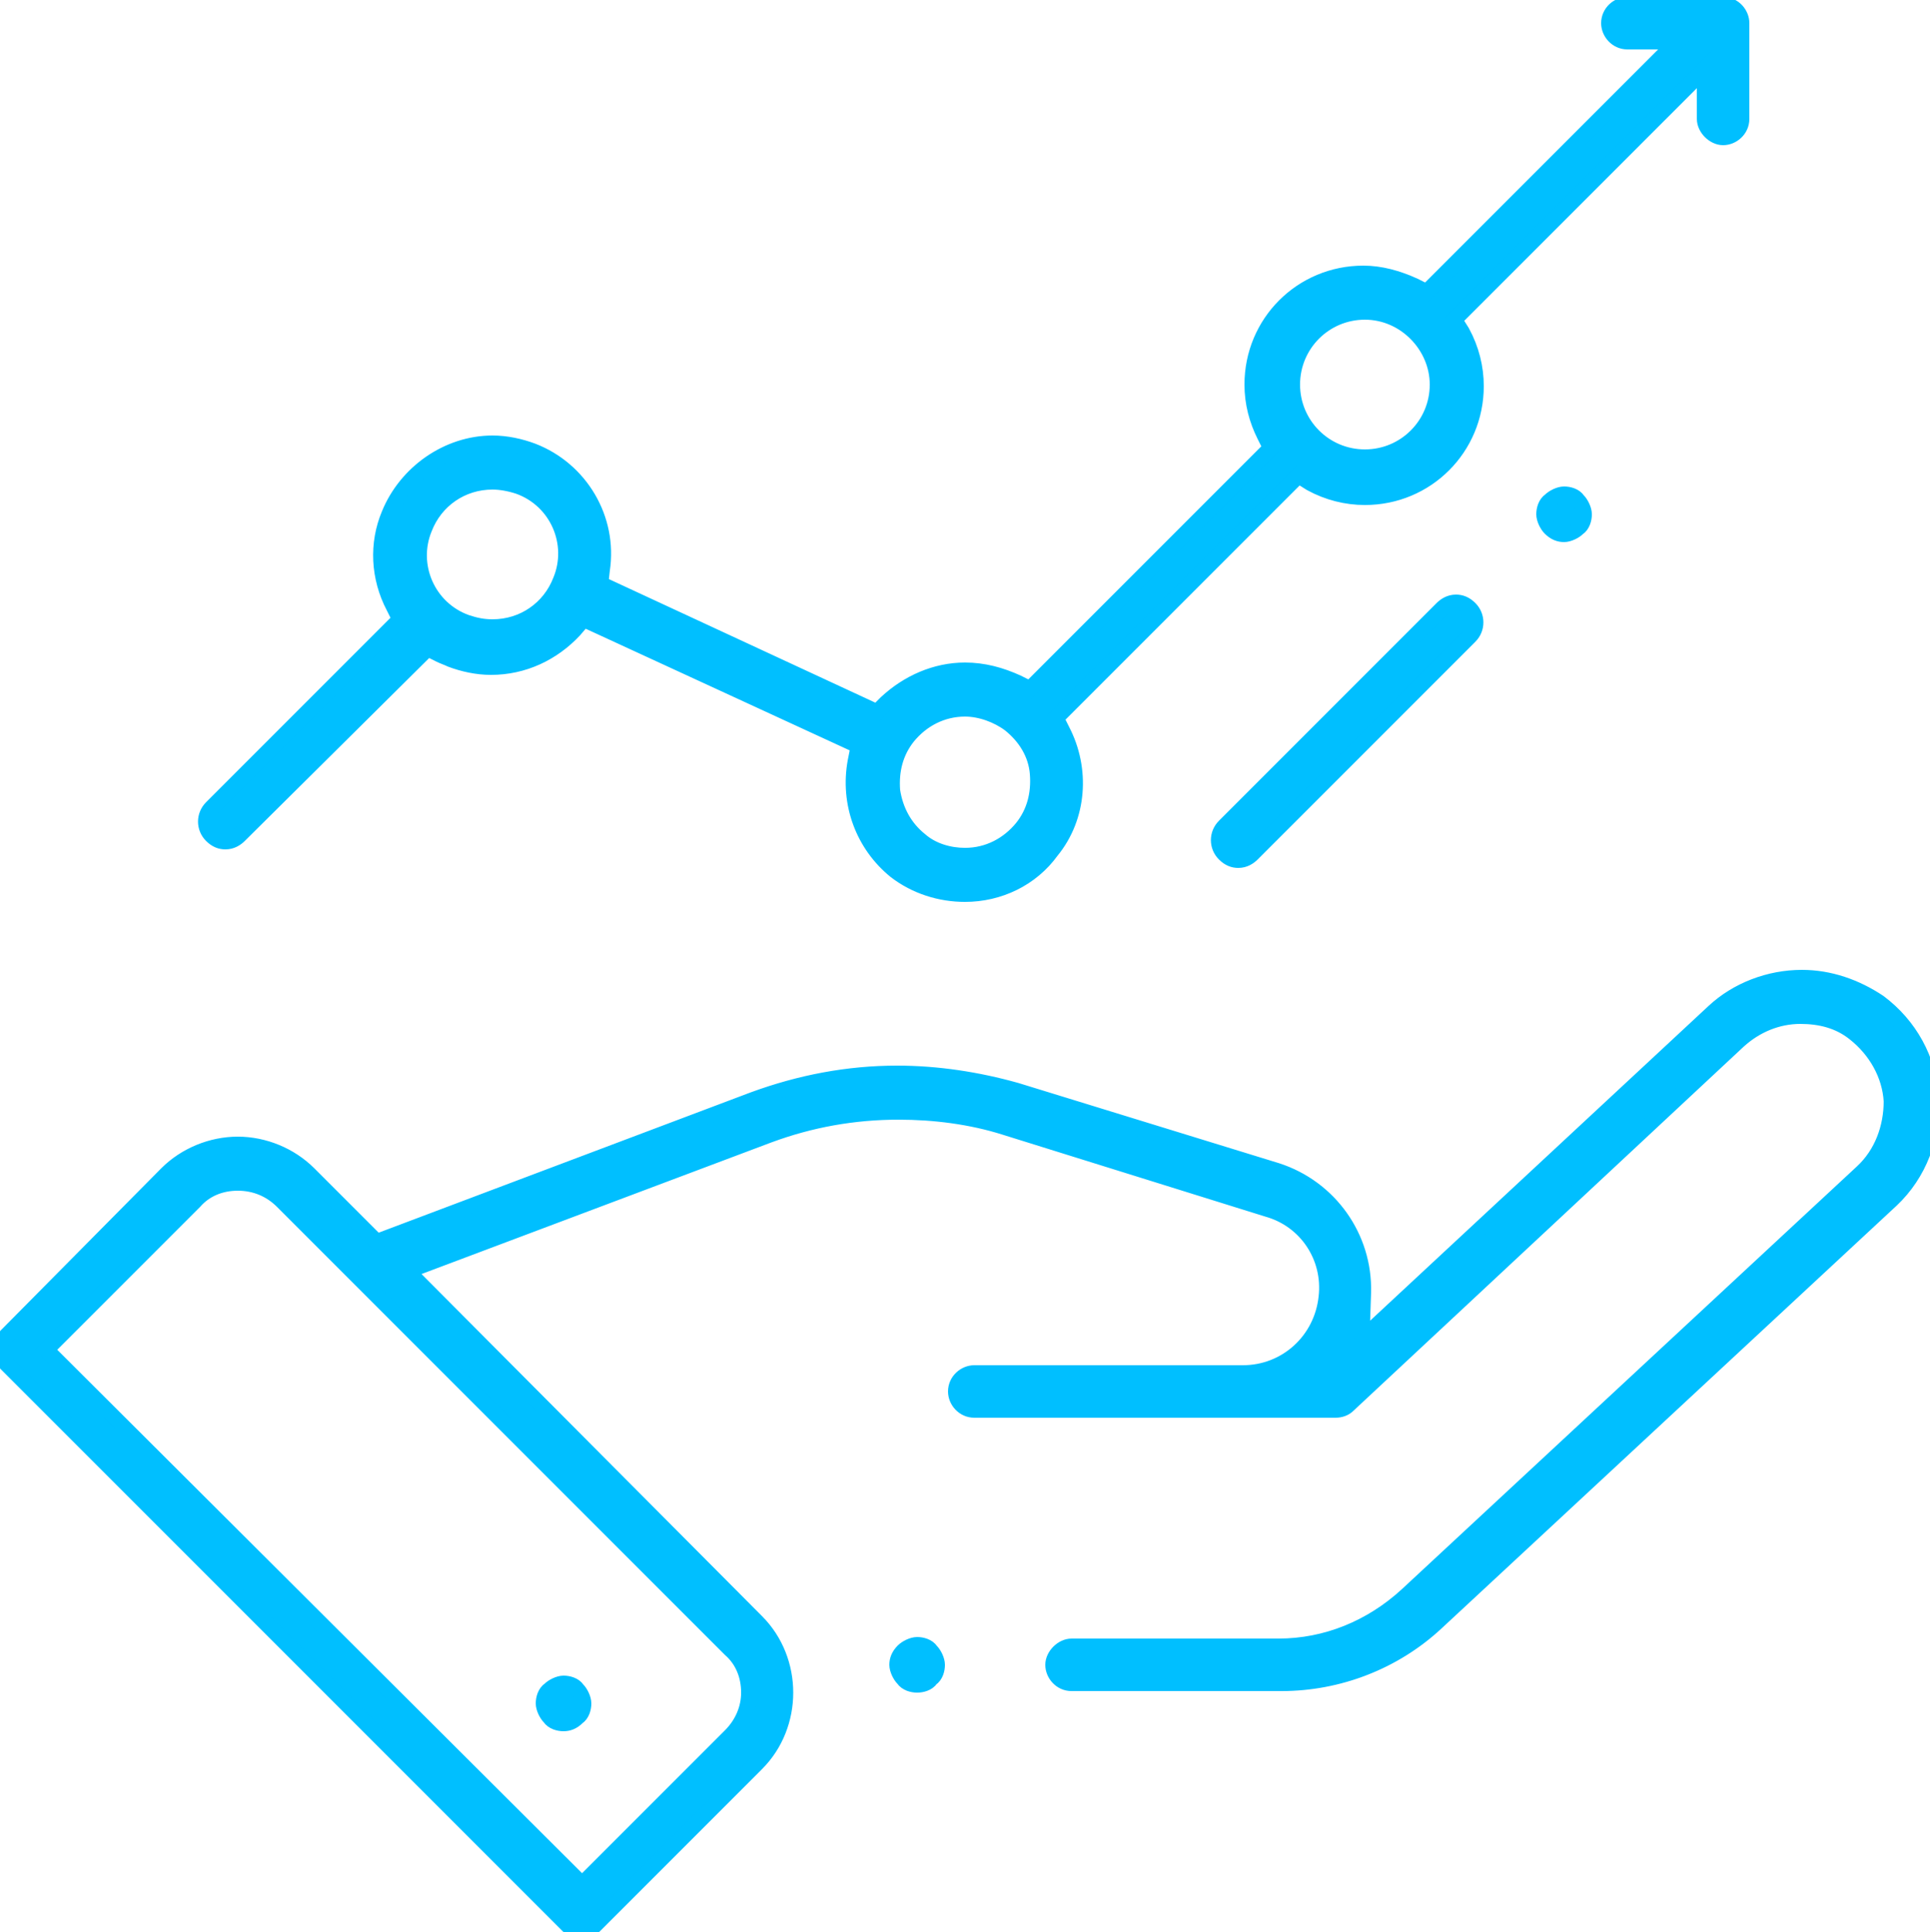
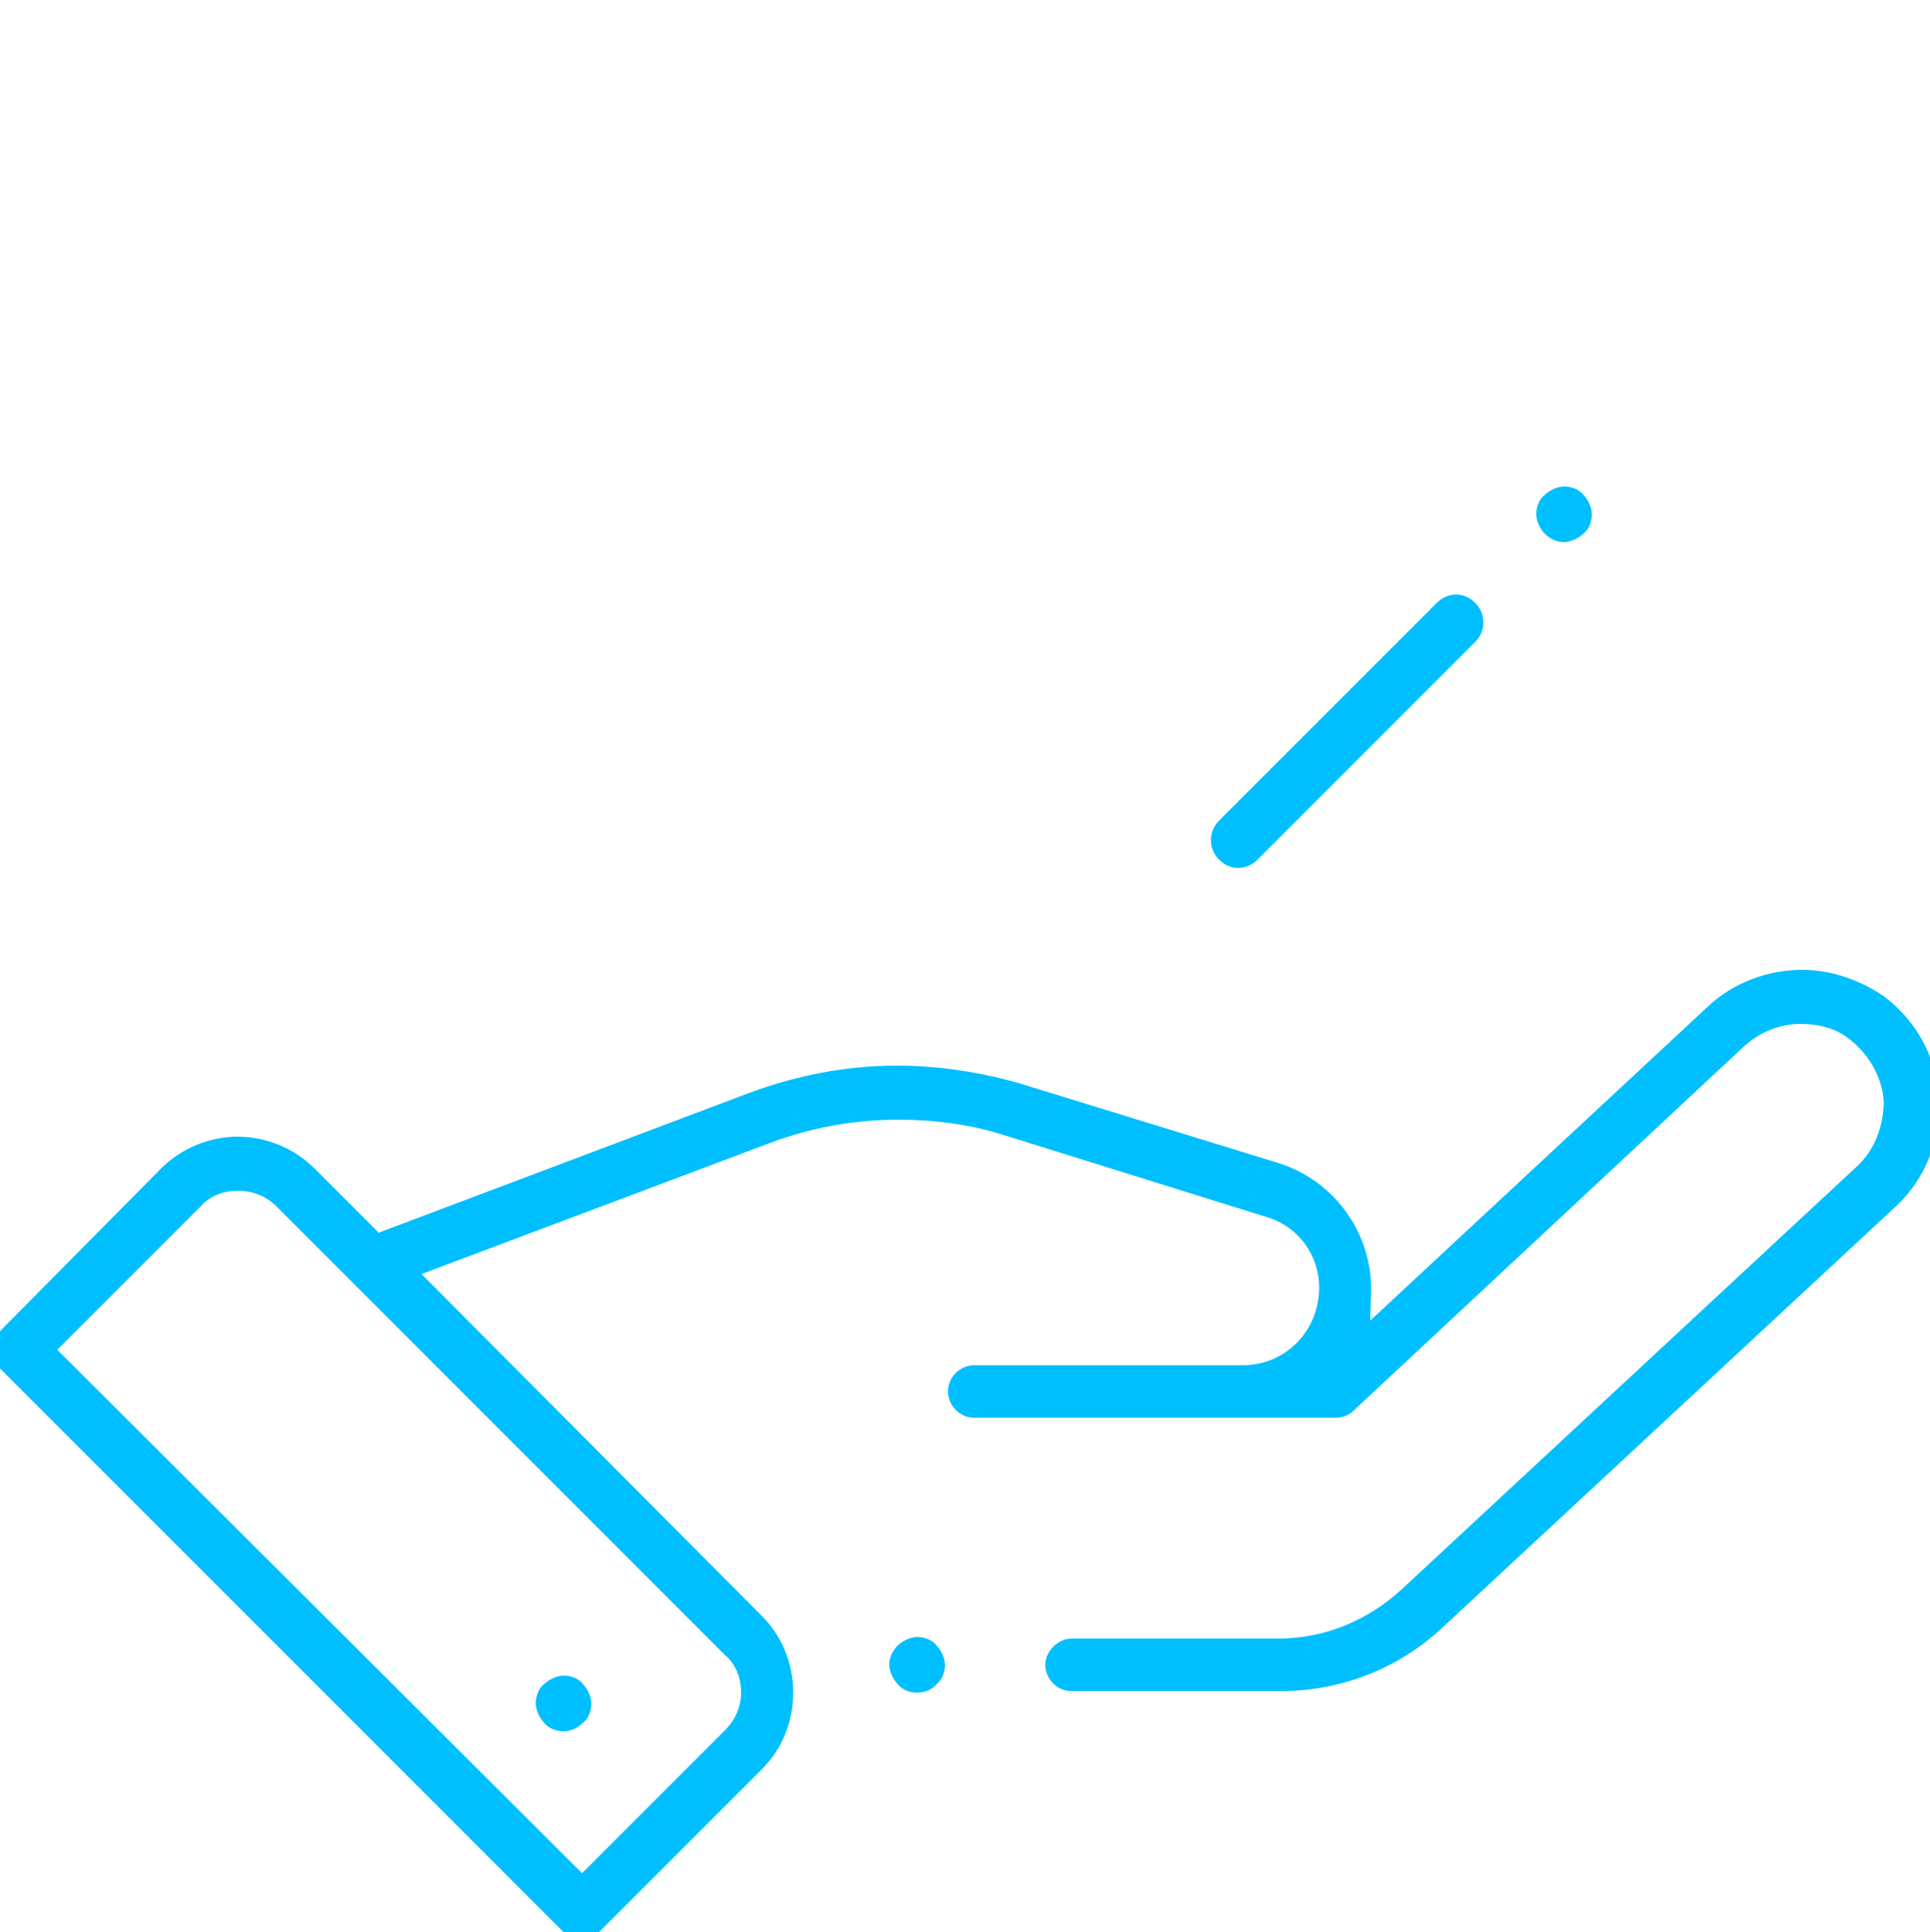
<svg xmlns="http://www.w3.org/2000/svg" version="1.1" id="Calque_1" x="0px" y="0px" viewBox="0 0 125 125.1" style="fill:#00BFFF;stroke:#00BFFF;stroke-miterlimit:10" xml:space="preserve">
  <g>
    <path class="st0" d="M37.7,125.1c-0.3,0-0.6-0.1-0.9-0.4L0.4,88.3C0.1,88,0,87.7,0,87.4c0-0.3,0.1-0.6,0.4-0.9L10.8,76 c1.2-1.2,2.9-1.9,4.6-1.9c1.7,0,3.4,0.7,4.6,1.9l4.4,4.4l24.4-9.2c3-1.1,6.1-1.7,9.3-1.7c2.6,0,5.2,0.4,7.7,1.1l16.9,5.2 c3.4,1.1,5.7,4.3,5.6,7.9l-0.1,3l22.8-21.2c1.5-1.4,3.6-2.2,5.7-2.2c1.8,0,3.5,0.6,5,1.6c2,1.5,3.2,3.7,3.4,6.2 c0.1,2.5-0.8,4.9-2.6,6.6l-29.5,27.4c-2.7,2.5-6.3,3.9-10,3.9H69.4c-0.7,0-1.2-0.6-1.2-1.2s0.6-1.2,1.2-1.2h13.4 c3.1,0,6-1.2,8.3-3.3l29.5-27.4c1.3-1.2,1.9-2.9,1.9-4.6c-0.1-1.7-1-3.3-2.4-4.4c-1-0.8-2.2-1.1-3.5-1.1c-1.5,0-2.9,0.6-4,1.6 L87.3,91c-0.2,0.2-0.5,0.3-0.8,0.3l-23.4,0c-0.7,0-1.2-0.6-1.2-1.2c0-0.7,0.6-1.2,1.2-1.2h17.4c2.8,0,5.1-2.1,5.4-4.9 c0.3-2.6-1.3-5-3.8-5.7L65.1,73c-2.2-0.7-4.6-1-6.9-1c-2.9,0-5.7,0.5-8.4,1.5l-23.4,8.8L49,105c2.5,2.5,2.5,6.7,0,9.2l-10.5,10.5 C38.3,124.9,38,125.1,37.7,125.1z M15.4,76.6c-1.1,0-2.1,0.4-2.8,1.2L3,87.4L37.7,122l9.6-9.6c0.8-0.8,1.2-1.8,1.2-2.8 c0-1.1-0.4-2.1-1.2-2.8l-29-29C17.5,77,16.5,76.6,15.4,76.6z" />
    <path class="st0" d="M59.4,109.1c-0.3,0-0.7-0.1-0.9-0.4c-0.2-0.2-0.4-0.6-0.4-0.9c0-0.3,0.1-0.6,0.4-0.9c0.2-0.2,0.6-0.4,0.9-0.4 c0.3,0,0.7,0.1,0.9,0.4c0.2,0.2,0.4,0.6,0.4,0.9c0,0.3-0.1,0.7-0.4,0.9C60.1,109,59.7,109.1,59.4,109.1z" />
    <path class="st0" d="M36.5,111.6c-0.3,0-0.7-0.1-0.9-0.4c-0.2-0.2-0.4-0.6-0.4-0.9c0-0.3,0.1-0.7,0.4-0.9c0.2-0.2,0.6-0.4,0.9-0.4 c0.3,0,0.7,0.1,0.9,0.4c0.2,0.2,0.4,0.6,0.4,0.9c0,0.3-0.1,0.7-0.4,0.9C37.1,111.5,36.8,111.6,36.5,111.6z" />
-     <path class="st0" d="M62.5,57.9c-1.6,0-3.2-0.5-4.5-1.5c-2.1-1.7-3.1-4.4-2.6-7.1l0.2-1l-17.8-8.2l-0.6,0.7 c-1.4,1.5-3.3,2.4-5.4,2.4c-0.9,0-1.8-0.2-2.6-0.5c-0.2-0.1-0.5-0.2-0.7-0.3l-0.8-0.4L15.5,54.1c-0.2,0.2-0.5,0.4-0.9,0.4 c-0.3,0-0.6-0.1-0.9-0.4c-0.5-0.5-0.5-1.3,0-1.8l12.2-12.2l-0.4-0.8c-1-1.9-1.1-4.1-0.3-6c1.1-2.7,3.8-4.6,6.7-4.6 c0.9,0,1.8,0.2,2.6,0.5c3.1,1.2,5,4.4,4.5,7.7l-0.1,0.9l17.9,8.3l0.6-0.6c1.4-1.3,3.2-2.1,5.1-2.1c1.2,0,2.3,0.3,3.4,0.8l0.8,0.4 L82.3,29l-0.4-0.8c-0.5-1-0.8-2.1-0.8-3.3c0-4,3.2-7.2,7.2-7.2c1.1,0,2.2,0.3,3.3,0.8l0.8,0.4l16.2-16.2h-3.2 c-0.7,0-1.2-0.6-1.2-1.2c0-0.7,0.6-1.2,1.2-1.2h6.2c0.7,0,1.2,0.6,1.2,1.2v6.2c0,0.7-0.6,1.2-1.2,1.2s-1.2-0.6-1.2-1.2V4.5 L94.2,20.7l0.5,0.8c0.6,1.1,0.9,2.3,0.9,3.5c0,4-3.2,7.2-7.2,7.2c-1.2,0-2.4-0.3-3.5-0.9l-0.8-0.5L68.4,46.5l0.4,0.8 c1.3,2.5,1.1,5.6-0.7,7.8C66.8,56.9,64.7,57.9,62.5,57.9z M62.5,45.9c-1.5,0-2.8,0.7-3.7,1.8c-0.8,1-1.1,2.2-1,3.5 c0.2,1.3,0.8,2.4,1.8,3.2c0.8,0.7,1.9,1,2.9,1c1.5,0,2.8-0.7,3.7-1.8c0.8-1,1.1-2.2,1-3.5c-0.1-1.3-0.8-2.4-1.8-3.2 C64.6,46.3,63.5,45.9,62.5,45.9z M31.9,31.2c-2,0-3.7,1.2-4.4,3c-1,2.4,0.2,5.2,2.7,6.1c0.6,0.2,1.1,0.3,1.7,0.3c2,0,3.7-1.2,4.4-3 c1-2.4-0.2-5.2-2.7-6.1C33,31.3,32.4,31.2,31.9,31.2z M88.4,20.2c-2.6,0-4.7,2.1-4.7,4.7c0,2.6,2.1,4.7,4.7,4.7 c2.6,0,4.7-2.1,4.7-4.7C93.1,22.4,91,20.2,88.4,20.2z" />
-     <path class="st0" d="M101.3,34.6c-0.3,0-0.6-0.1-0.9-0.4c-0.2-0.2-0.4-0.6-0.4-0.9s0.1-0.7,0.4-0.9c0.2-0.2,0.6-0.4,0.9-0.4 c0.3,0,0.7,0.1,0.9,0.4c0.2,0.2,0.4,0.6,0.4,0.9c0,0.3-0.1,0.7-0.4,0.9C102,34.4,101.6,34.6,101.3,34.6z" />
+     <path class="st0" d="M101.3,34.6c-0.3,0-0.6-0.1-0.9-0.4c-0.2-0.2-0.4-0.6-0.4-0.9s0.1-0.7,0.4-0.9c0.2-0.2,0.6-0.4,0.9-0.4 c0.3,0,0.7,0.1,0.9,0.4c0.2,0.2,0.4,0.6,0.4,0.9c0,0.3-0.1,0.7-0.4,0.9C102,34.4,101.6,34.6,101.3,34.6" />
    <path class="st0" d="M80.2,55.7c-0.3,0-0.6-0.1-0.9-0.4c-0.5-0.5-0.5-1.3,0-1.8l14.1-14.1c0.2-0.2,0.5-0.4,0.9-0.4 c0.3,0,0.6,0.1,0.9,0.4c0.5,0.5,0.5,1.3,0,1.8L81.1,55.3C80.9,55.5,80.6,55.7,80.2,55.7z" />
  </g>
</svg>